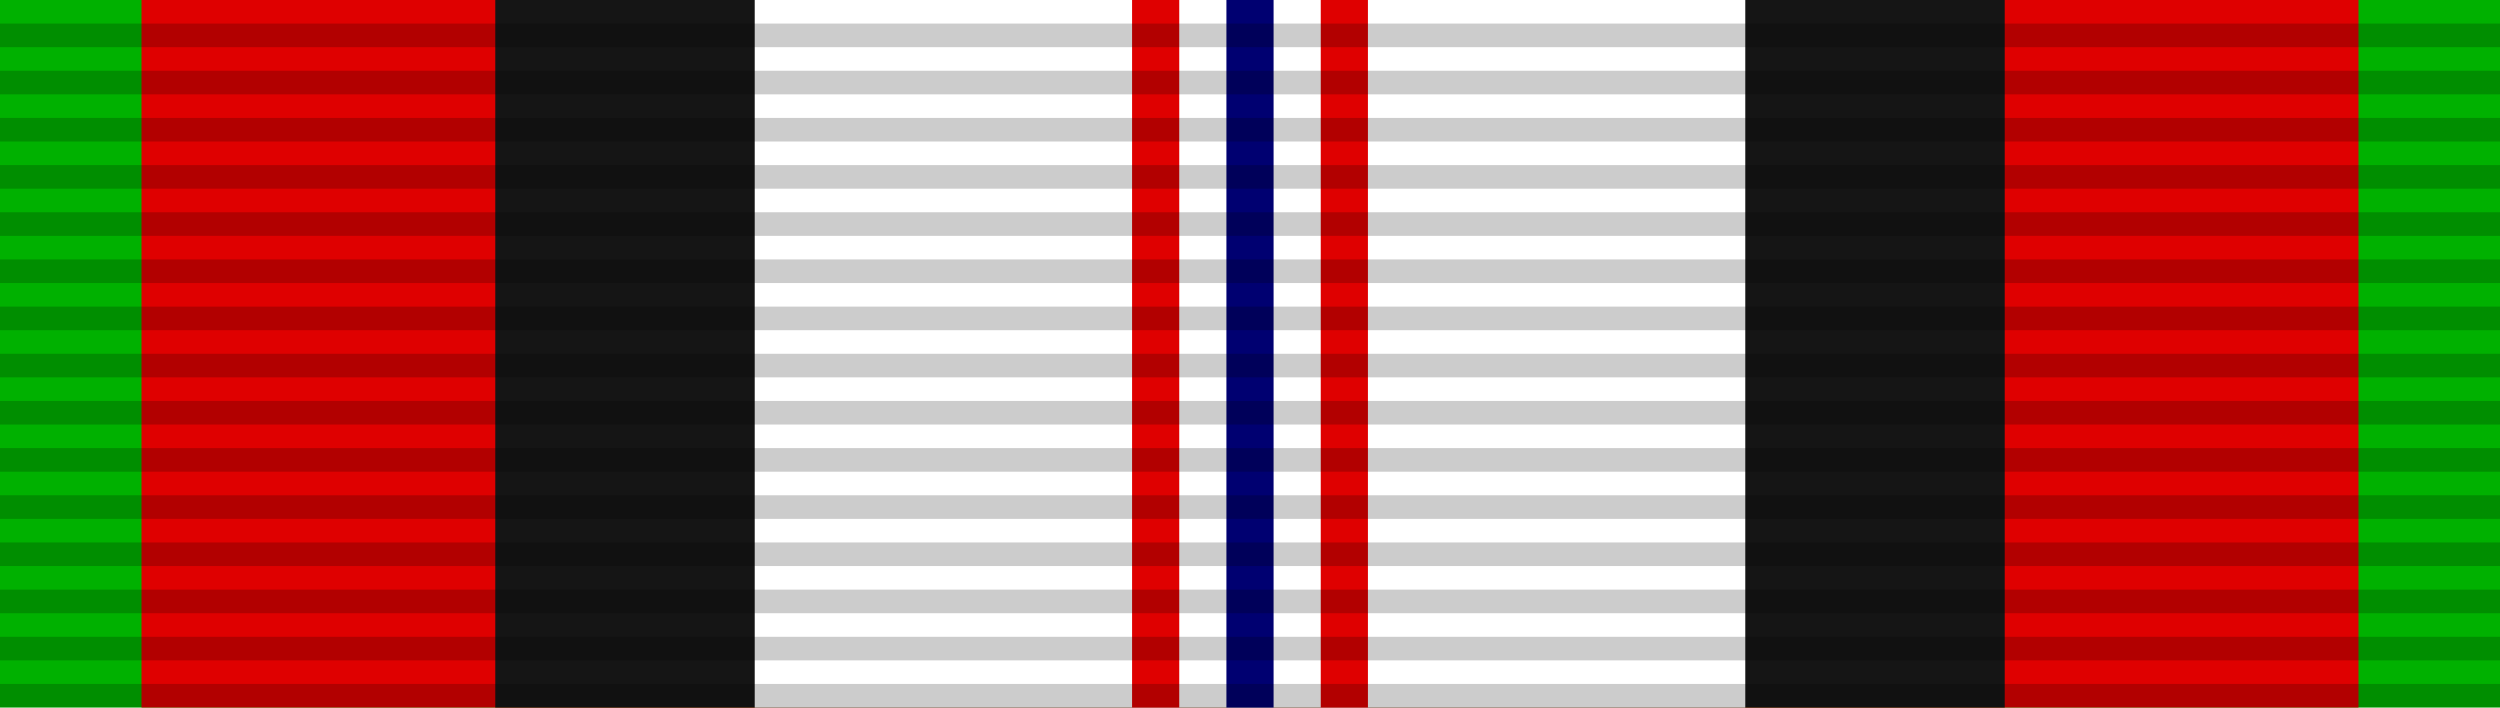
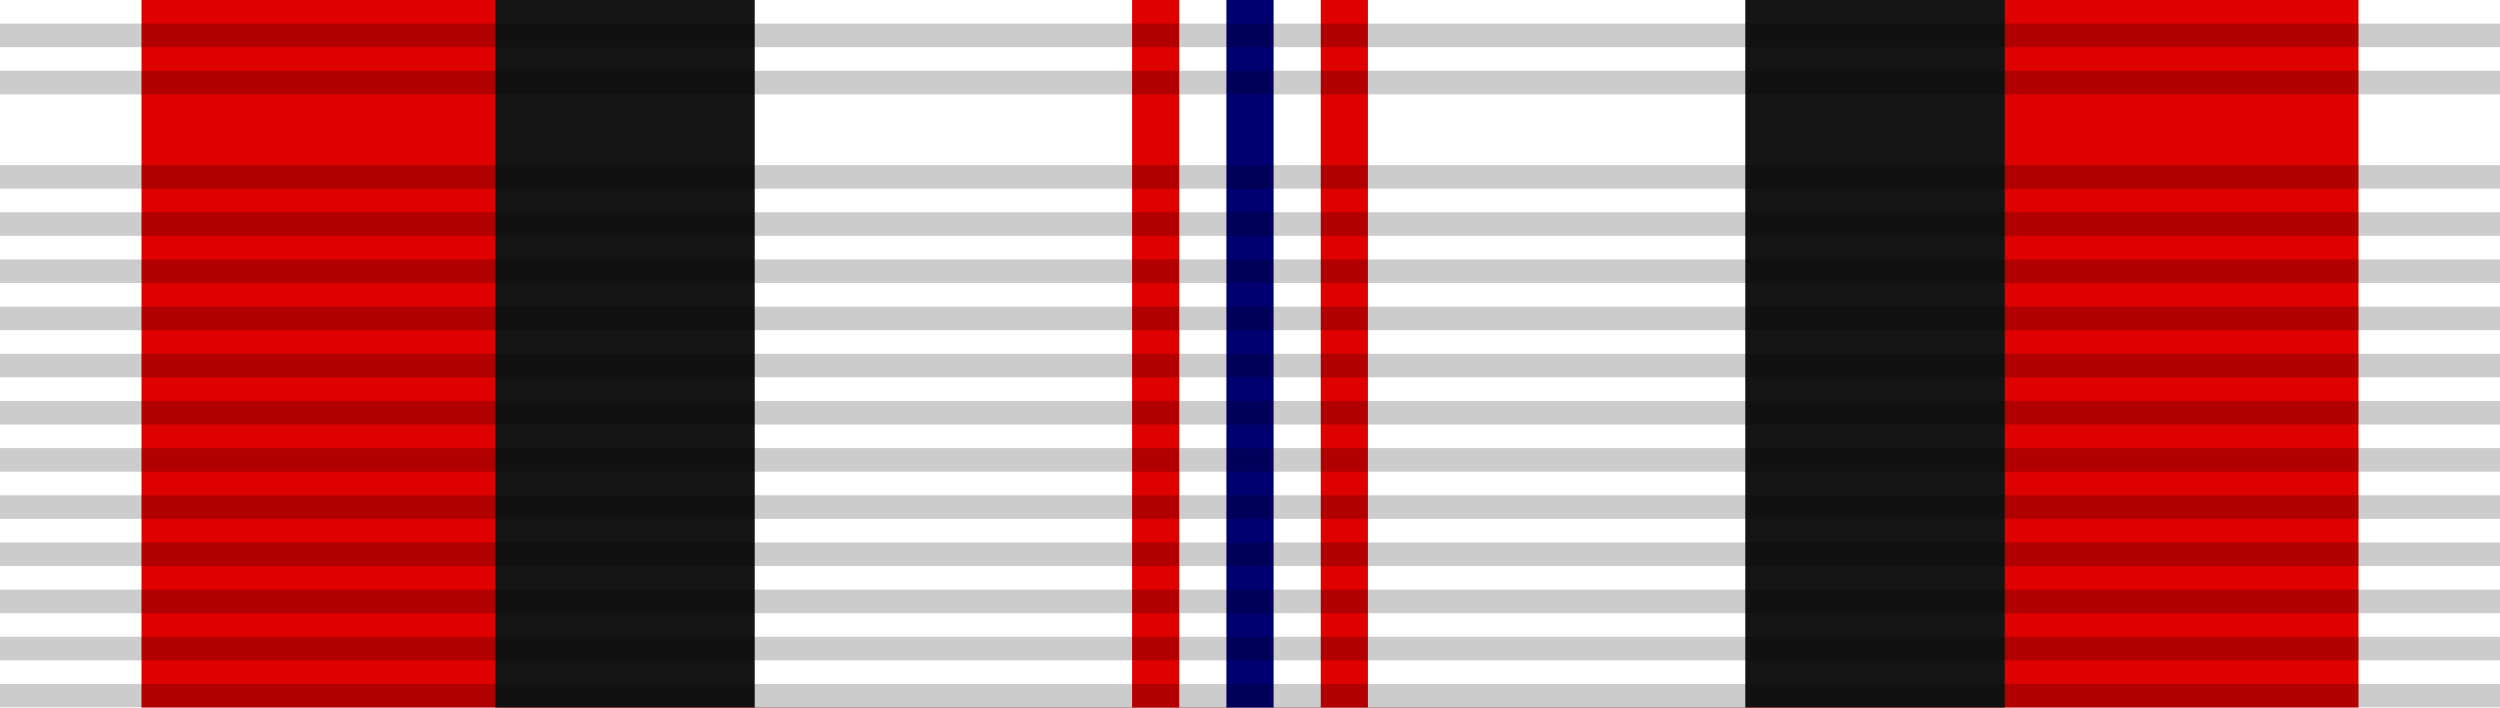
<svg xmlns="http://www.w3.org/2000/svg" xmlns:ns1="http://sodipodi.sourceforge.net/DTD/sodipodi-0.dtd" xmlns:ns2="http://www.inkscape.org/namespaces/inkscape" version="1.0" width="106" height="30" id="svg2" ns1:version="0.32" ns2:version="0.45.1" ns1:docname="Afghanistan_Campaign_ribbon.svg" ns2:output_extension="org.inkscape.output.svg.inkscape" ns1:docbase="C:\My Pictures\svg">
  <ns1:namedview ns2:window-height="682" ns2:window-width="1024" ns2:pageshadow="2" ns2:pageopacity="0.0" guidetolerance="10.0" gridtolerance="10.0" objecttolerance="10.0" borderopacity="1.0" bordercolor="#666666" pagecolor="#ffffff" id="base" ns2:zoom="3.2055507" ns2:cx="24.03225" ns2:cy="31.193579" ns2:window-x="-4" ns2:window-y="28" ns2:current-layer="svg2" />
  <defs id="defs4" />
-   <path d="M 0,7.1054274e-015 L 106,7.1054274e-015 L 106,30 L 0,30 L 0,7.1054274e-015 z " style="fill:#00b100;fill-opacity:1;fill-rule:evenodd;stroke:none;stroke-width:1px;stroke-linecap:butt;stroke-linejoin:miter;stroke-opacity:1" id="path2178" />
  <g transform="matrix(0.481,0,0,2.83,28.302,-2948.383)" style="fill:#a67300;fill-opacity:1" id="g2828" />
  <path d="M 6,7.1054274e-015 L 100,7.1054274e-015 L 100,30 L 6,30 L 6,7.1054274e-015 z " style="fill:#df0000;fill-opacity:1;fill-rule:evenodd;stroke:none;stroke-width:1px;stroke-linecap:butt;stroke-linejoin:miter;stroke-opacity:1" id="path2545" />
  <path d="M 21,7.1054274e-015 L 85,7.1054274e-015 L 85,30 L 21,30 L 21,7.1054274e-015 z " style="fill:#151515;fill-opacity:1;fill-rule:evenodd;stroke:none;stroke-width:1px;stroke-linecap:butt;stroke-linejoin:miter;stroke-opacity:1" id="path2579" />
  <path d="M 32,7.1054274e-015 L 74,7.1054274e-015 L 74,30 L 32,30 L 32,7.1054274e-015 z " style="fill:#ffffff;fill-opacity:1;fill-rule:evenodd;stroke:none;stroke-width:1px;stroke-linecap:butt;stroke-linejoin:miter;stroke-opacity:1" id="path2613" />
  <path d="M 48,7.1054274e-015 L 50,7.1054274e-015 L 50,30 L 48,30 L 48,7.1054274e-015 z " style="fill:#df0000;fill-opacity:1;fill-rule:evenodd;stroke:none;stroke-width:1px;stroke-linecap:butt;stroke-linejoin:miter;stroke-opacity:1" id="path2647" />
  <path d="M 56,7.1054274e-015 L 58,7.1054274e-015 L 58,30 L 56,30 L 56,7.1054274e-015 z " style="fill:#df0000;fill-opacity:1;fill-rule:evenodd;stroke:none;stroke-width:1px;stroke-linecap:butt;stroke-linejoin:miter;stroke-opacity:1" id="path2681" />
  <path d="M 52,7.1054274e-015 L 54,7.1054274e-015 L 54,30 L 52,30 L 52,7.1054274e-015 z " style="fill:#000071;fill-opacity:1;fill-rule:evenodd;stroke:none;stroke-width:1px;stroke-linecap:butt;stroke-linejoin:miter;stroke-opacity:1" id="path2715" />
  <g id="g2310" style="fill:#a67300;fill-opacity:1" transform="matrix(0.481,0,0,2.83,28.302,-2908.383)" />
  <g id="g2536" transform="translate(0,1.2207031e-4)" style="opacity:0.8">
    <path id="path3508" style="opacity:0.25;fill:#000000;fill-opacity:1;fill-rule:evenodd;stroke:none;stroke-width:1px;stroke-linecap:butt;stroke-linejoin:miter;stroke-opacity:1" d="M 0,29 L 106,29 L 106,30 L 0,30 L 0,29 z " />
    <path id="path3510" style="opacity:0.25;fill:#000000;fill-opacity:1;fill-rule:evenodd;stroke:none;stroke-width:1px;stroke-linecap:butt;stroke-linejoin:miter;stroke-opacity:1" d="M 0,27 L 106,27 L 106,28 L 0,28 L 0,27 z " />
    <path id="path3512" style="opacity:0.25;fill:#000000;fill-opacity:1;fill-rule:evenodd;stroke:none;stroke-width:1px;stroke-linecap:butt;stroke-linejoin:miter;stroke-opacity:1" d="M 0,25 L 106,25 L 106,26 L 0,26 L 0,25 z " />
    <path id="path3514" style="opacity:0.25;fill:#000000;fill-opacity:1;fill-rule:evenodd;stroke:none;stroke-width:1px;stroke-linecap:butt;stroke-linejoin:miter;stroke-opacity:1" d="M 0,23 L 106,23 L 106,24 L 0,24 L 0,23 z " />
    <path id="path3516" style="opacity:0.25;fill:#000000;fill-opacity:1;fill-rule:evenodd;stroke:none;stroke-width:1px;stroke-linecap:butt;stroke-linejoin:miter;stroke-opacity:1" d="M 0,21 L 106,21 L 106,22 L 0,22 L 0,21 z " />
    <path id="path3518" style="opacity:0.25;fill:#000000;fill-opacity:1;fill-rule:evenodd;stroke:none;stroke-width:1px;stroke-linecap:butt;stroke-linejoin:miter;stroke-opacity:1" d="M 0,19 L 106,19 L 106,20 L 0,20 L 0,19 z " />
    <path id="path3520" style="opacity:0.25;fill:#000000;fill-opacity:1;fill-rule:evenodd;stroke:none;stroke-width:1px;stroke-linecap:butt;stroke-linejoin:miter;stroke-opacity:1" d="M 0,17 L 106,17 L 106,18 L 0,18 L 0,17 z " />
    <path id="path3522" style="opacity:0.25;fill:#000000;fill-opacity:1;fill-rule:evenodd;stroke:none;stroke-width:1px;stroke-linecap:butt;stroke-linejoin:miter;stroke-opacity:1" d="M 0,15 L 106,15 L 106,16 L 0,16 L 0,15 z " />
    <path id="path3524" style="opacity:0.25;fill:#000000;fill-opacity:1;fill-rule:evenodd;stroke:none;stroke-width:1px;stroke-linecap:butt;stroke-linejoin:miter;stroke-opacity:1" d="M 0,13 L 106,13 L 106,14 L 0,14 L 0,13 z " />
    <path id="path3526" style="opacity:0.25;fill:#000000;fill-opacity:1;fill-rule:evenodd;stroke:none;stroke-width:1px;stroke-linecap:butt;stroke-linejoin:miter;stroke-opacity:1" d="M 0,11 L 106,11 L 106,12 L 0,12 L 0,11 z " />
    <path id="path3528" style="opacity:0.25;fill:#000000;fill-opacity:1;fill-rule:evenodd;stroke:none;stroke-width:1px;stroke-linecap:butt;stroke-linejoin:miter;stroke-opacity:1" d="M 0,9 L 106,9 L 106,10 L 0,10 L 0,9 z " />
    <path id="path3530" style="opacity:0.25;fill:#000000;fill-opacity:1;fill-rule:evenodd;stroke:none;stroke-width:1px;stroke-linecap:butt;stroke-linejoin:miter;stroke-opacity:1" d="M 0,7 L 106,7 L 106,8 L 0,8 L 0,7 z " />
-     <path id="path3532" style="opacity:0.25;fill:#000000;fill-opacity:1;fill-rule:evenodd;stroke:none;stroke-width:1px;stroke-linecap:butt;stroke-linejoin:miter;stroke-opacity:1" d="M 0,5 L 106,5 L 106,6 L 0,6 L 0,5 z " />
    <path id="path3534" style="opacity:0.25;fill:#000000;fill-opacity:1;fill-rule:evenodd;stroke:none;stroke-width:1px;stroke-linecap:butt;stroke-linejoin:miter;stroke-opacity:1" d="M 0,3 L 106,3 L 106,4 L 0,4 L 0,3 z " />
    <path id="path3536" style="opacity:0.25;fill:#000000;fill-opacity:1;fill-rule:evenodd;stroke:none;stroke-width:1px;stroke-linecap:butt;stroke-linejoin:miter;stroke-opacity:1" d="M 0,1 L 106,1 L 106,2 L 0,2 L 0,1 z " />
  </g>
</svg>